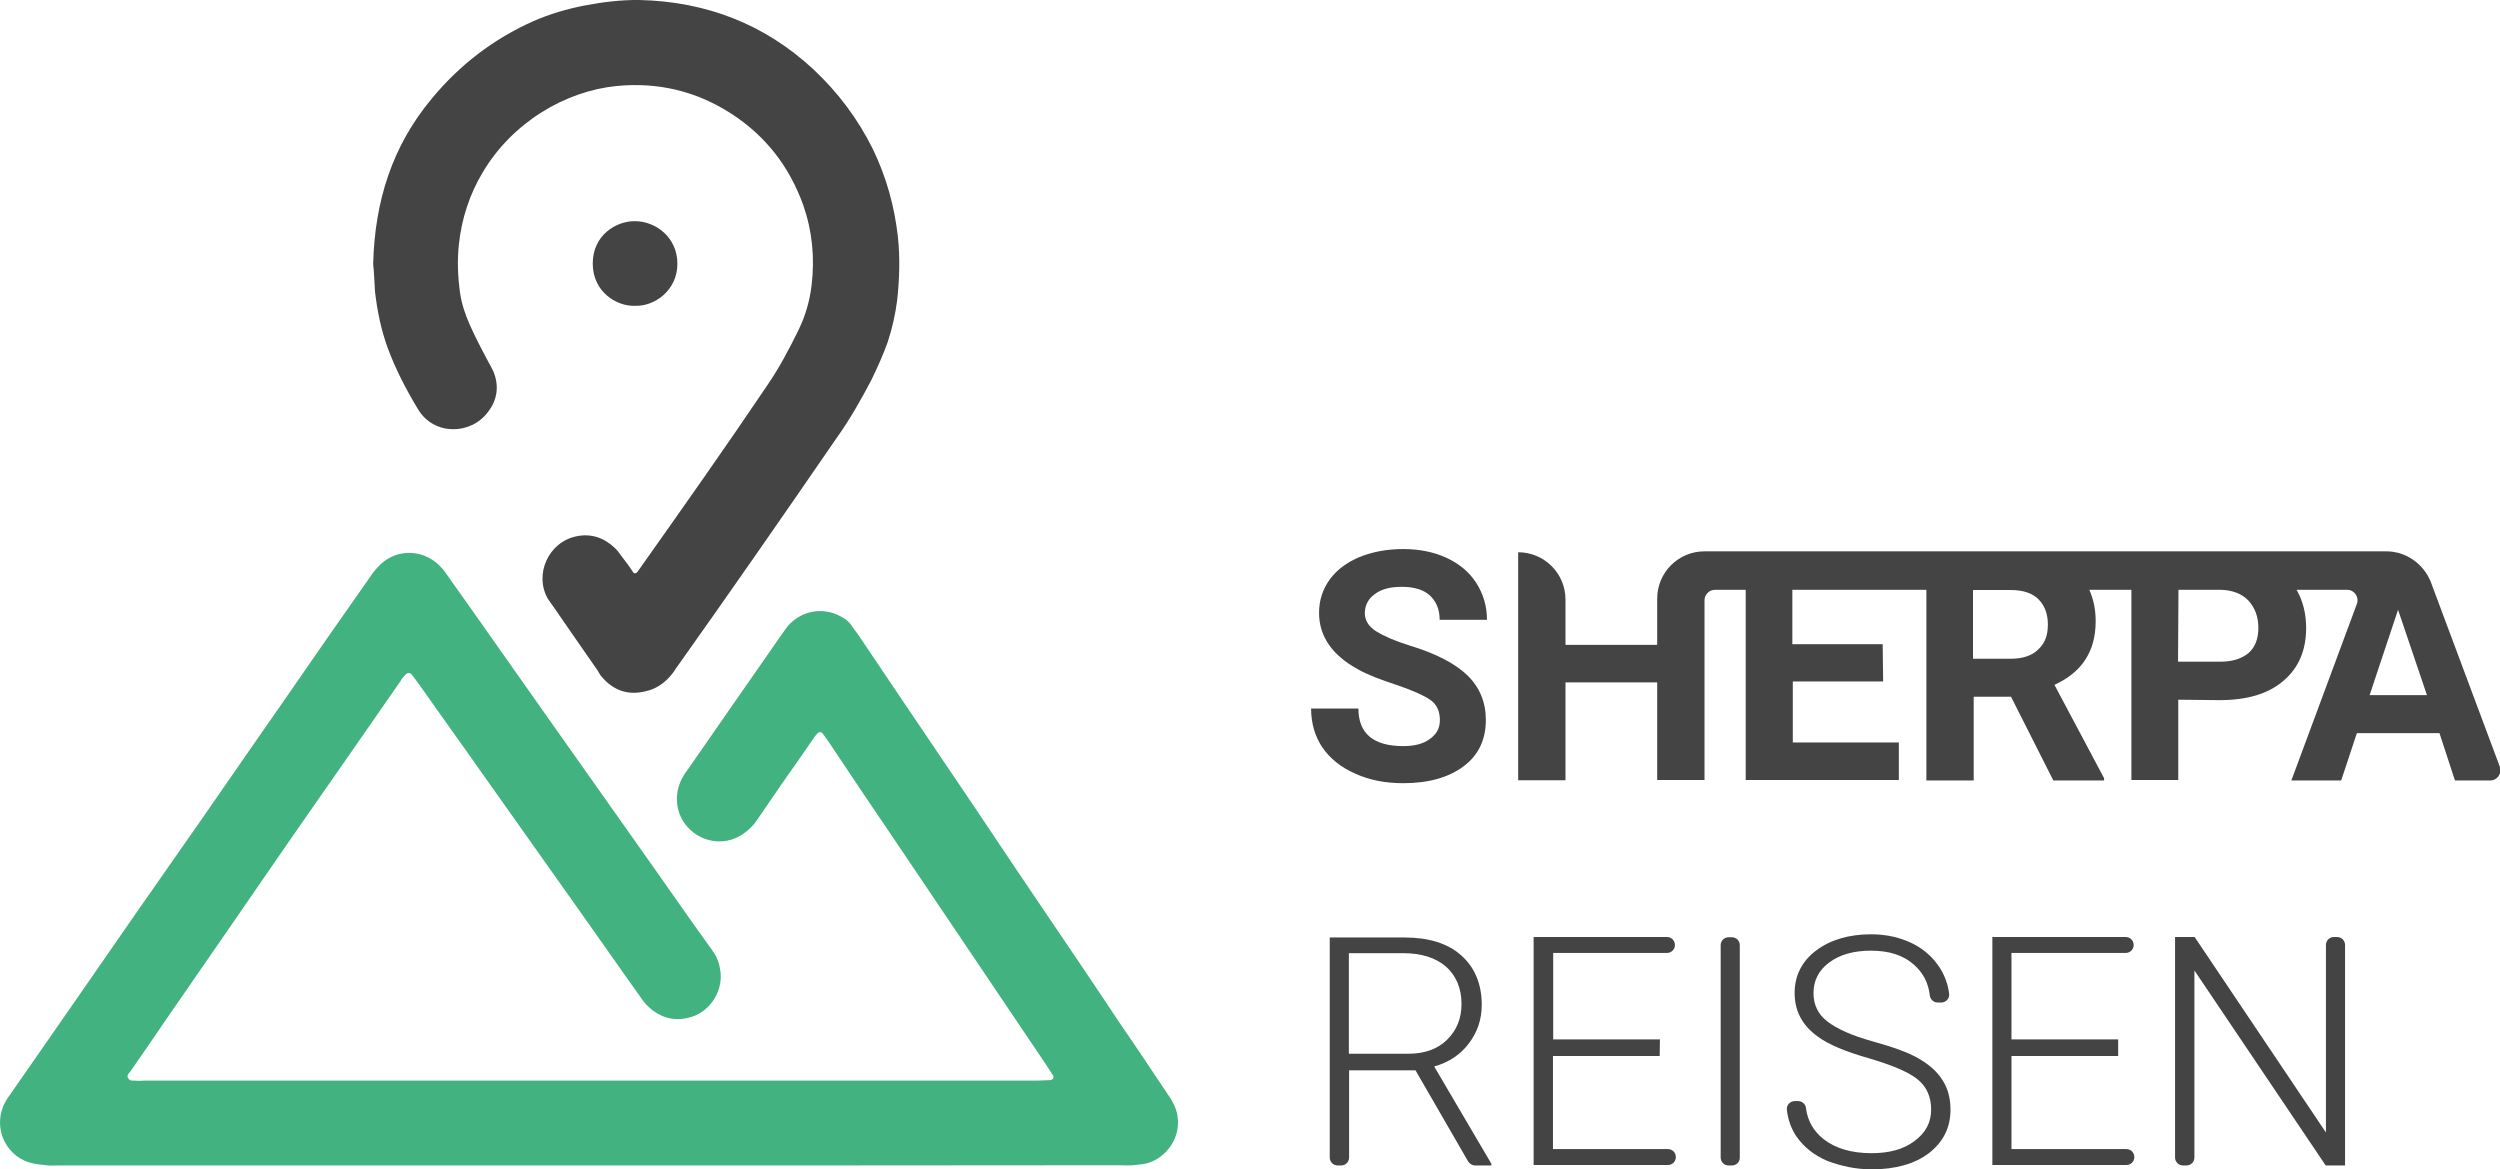
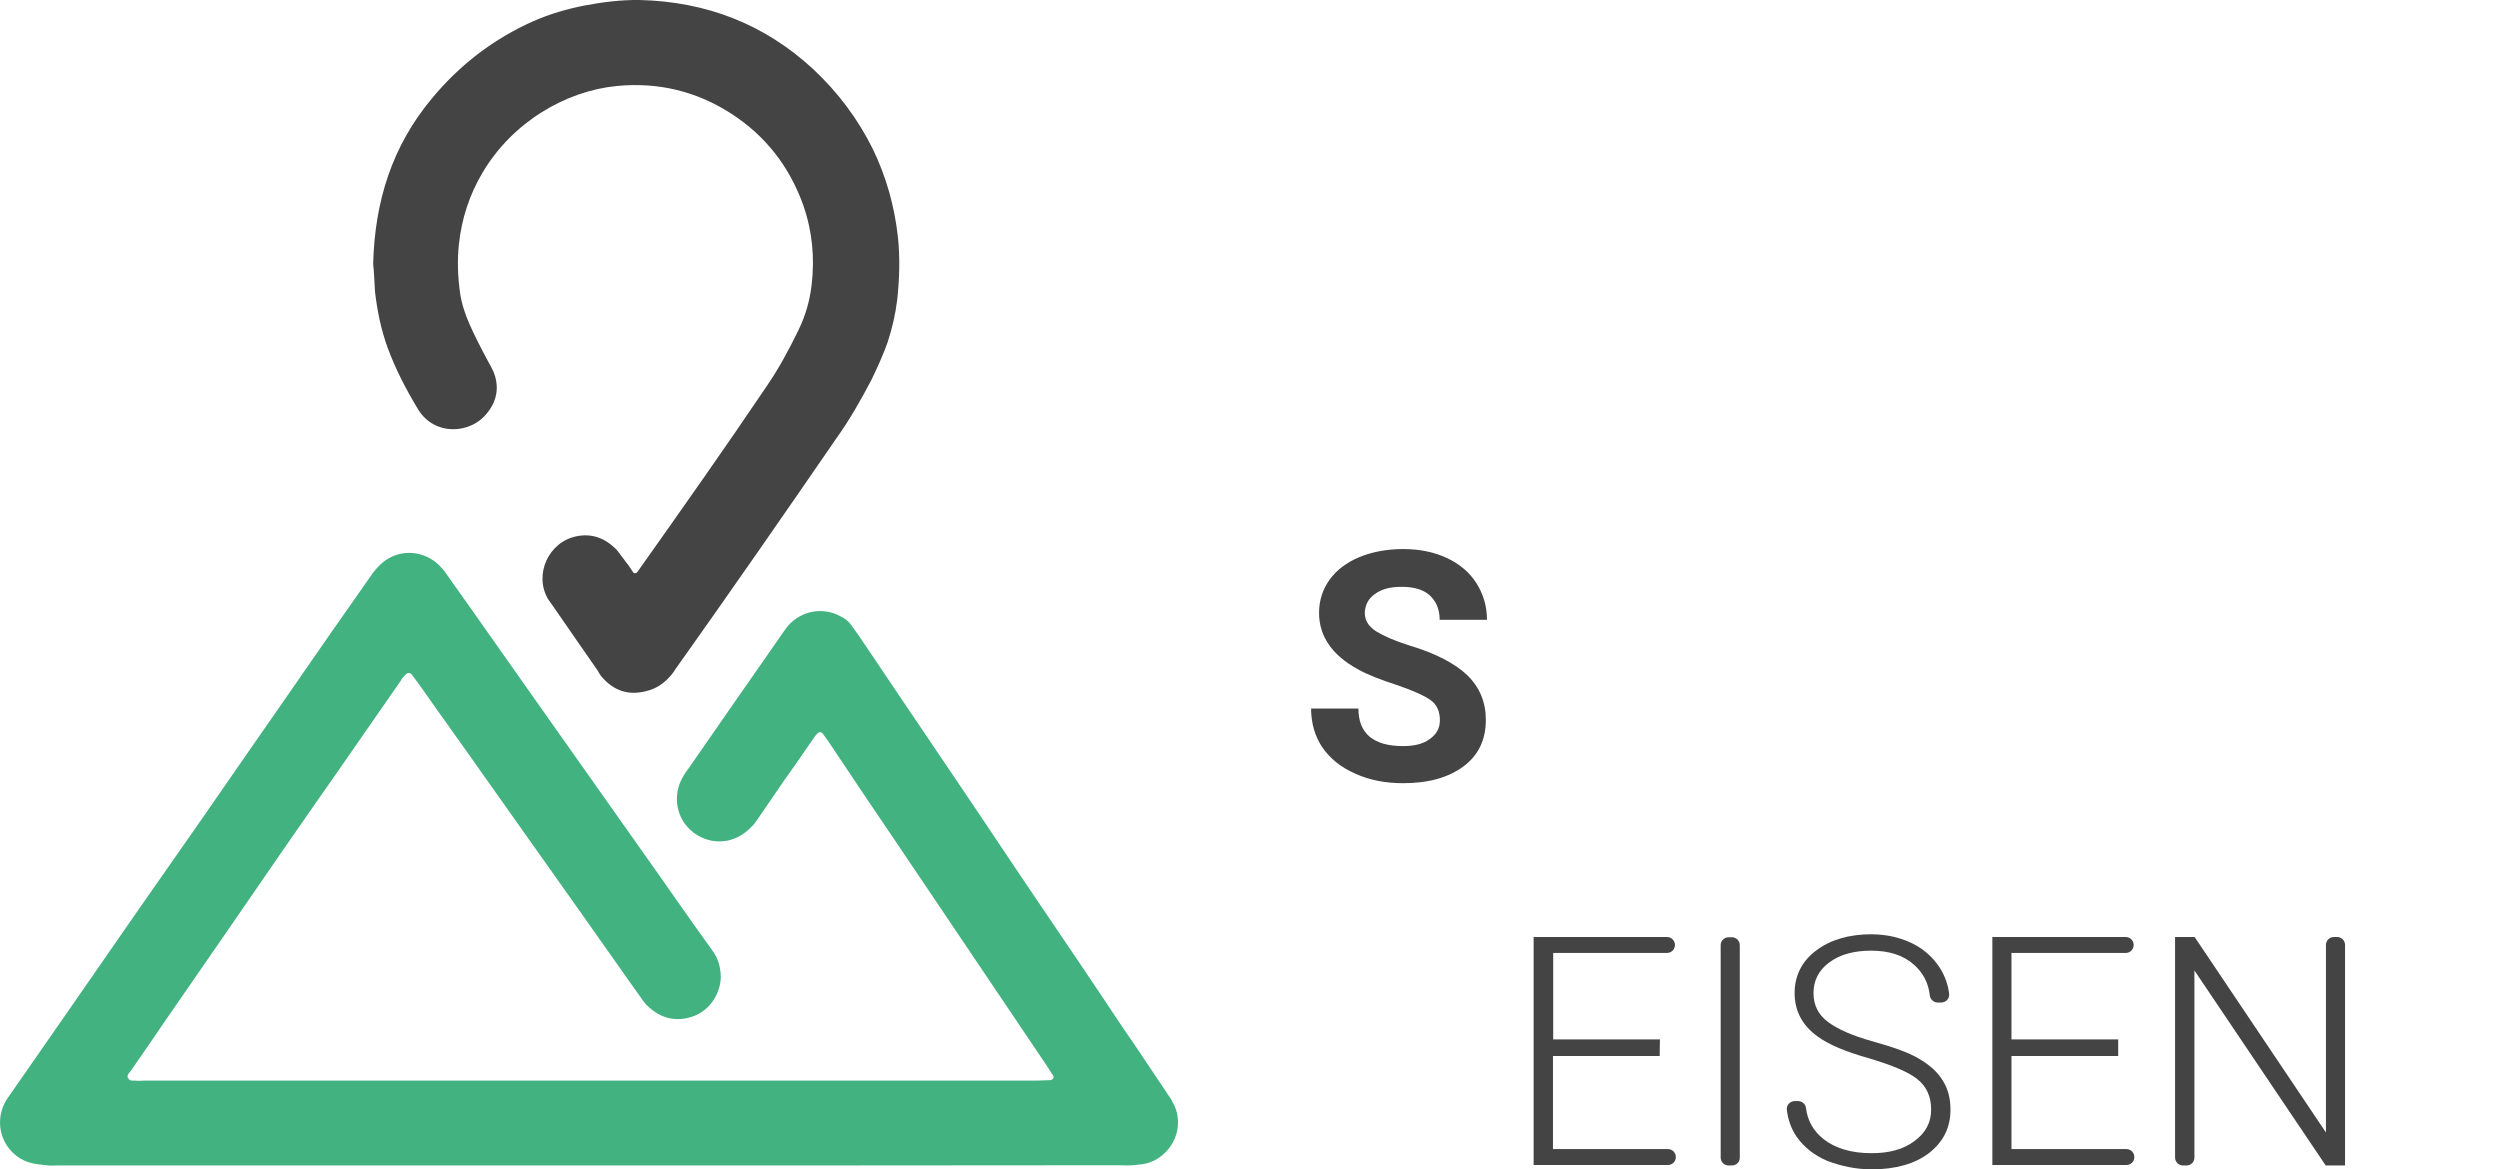
<svg xmlns="http://www.w3.org/2000/svg" version="1.1" id="Ebene_1" x="0px" y="0px" viewBox="0 0 1098.7 513.9" style="enable-background:new 0 0 1098.7 513.9;" xml:space="preserve">
  <style type="text/css">
	.st0{fill:#42B280;}
	.st1{fill:#444444;}
</style>
  <g id="Ebene_1_00000171719753329125527220000013918335480759491474_">
    <g>
      <g>
        <path class="st0" d="M258.4,512.2c-77.5,0-154.9,0-232.6,0c-2,0-4.2,0.2-6.2-0.2c-1.7-0.2-3.4-0.3-5.1-0.7     c-11-2.2-18.4-14.9-12.3-26.8c0.8-1.5,1.9-3,2.9-4.4c8.4-12,16.7-24.1,25.1-36.1c19.2-27.8,38.6-55.7,58.1-83.5     c12.7-18.4,25.5-36.8,38.3-55.2c12-17.4,24.1-34.8,36.3-52.1c0.8-1.4,1.9-2.5,2.9-3.7c7.9-9.1,21.1-8.4,28.5,0.3     c0.8,0.8,1.5,1.9,2.2,2.9c14.9,20.9,29.5,41.9,44.4,62.9c13.5,19.1,26.8,38,40.2,56.9c10.6,14.9,20.9,29.9,31.6,44.7     c1.9,2.5,3.2,5.2,3.7,8.4c1.9,8.9-3.7,18.6-12.5,21.3c-7.6,2.4-14.2,0.3-19.7-5.2c-1-1-1.7-2-2.5-3.2     c-7.9-11-15.7-22.3-23.6-33.4c-15.2-21.4-30.2-42.7-45.4-64.1c-9.1-13-18.4-25.8-27.5-38.8c-1.4-2-2.9-3.9-4.2-5.7     c-0.8-1-2-1-3,0.2c-0.7,0.8-1.4,1.5-1.9,2.5c-8.9,12.8-17.9,25.8-26.8,38.6c-17.4,24.8-34.6,49.8-51.8,74.8     c-10.8,15.7-21.8,31.4-32.6,47.3c-2.5,3.7-5.2,7.4-7.6,11c-0.7,0.8-1.9,1.9-0.8,3.2c0.7,1,1.9,0.8,2.9,0.8c1.4,0.2,2.9,0,4.2,0     c130.6,0,261.4,0,392.2,0c1.9,0,3.7-0.2,5.7-0.2c1.5-0.2,2-1.4,1-2.5c-0.8-1.4-1.7-2.5-2.5-3.9c-21.8-32.4-43.7-64.8-65.5-97.2     c-10.1-14.9-20.1-29.7-30-44.6c-1-1.4-2-2.9-3-4.2c-0.5-0.7-1.7-0.7-2.4,0.2c-0.8,0.8-1.5,1.9-2.2,2.9     c-4.2,6.1-8.4,12.2-12.7,18.2c-3.7,5.4-7.4,10.8-11.1,16.2c-0.8,1-1.5,2.4-2.5,3.2c-9.1,10-21.8,7.9-28.4,0.5     c-5.2-5.7-6.2-14.3-2.5-21.3c0.7-1.4,1.5-2.7,2.5-3.9c13.7-19.7,27.5-39.7,41.3-59.4c1-1.4,2-2.9,3-4.1     c5.9-6.4,14.9-8.1,22.6-4.1c2.2,1,4.1,2.5,5.4,4.6c0.8,1.2,1.9,2.5,2.7,3.7c14,20.8,27.8,41.3,41.9,62.1     c12.7,18.7,25.1,37.5,37.8,56.2c12,17.7,24,35.4,35.8,53.2c6.8,9.8,13.3,19.7,19.9,29.5c0.8,1.4,1.9,2.5,2.5,3.9     c1.4,2.4,2.2,4.7,2.5,7.3c1.2,10.5-6.8,19.1-15.2,20.4c-1.5,0.2-3,0.3-4.6,0.5c-2,0.2-4.2,0-6.2,0     C413.8,512.2,336,512.2,258.4,512.2z" />
        <path class="st1" d="M164,116c0.7-27.7,8.4-51.8,25.7-72.6c12.3-14.9,27.2-26.3,44.7-34.1c7.3-3.2,14.9-5.4,22.6-6.9     c7.9-1.5,16-2.5,24.1-2.4c29.2,0.7,54.8,10.5,76.3,30.4c10.8,10.1,19.6,21.8,26.2,35.1c5.9,12.2,9.5,25.1,11,38.5     c1,9.3,0.7,18.6-0.3,27.8c-0.8,6.4-2.2,12.5-4.2,18.6c-2,5.7-4.6,11.3-7.1,16.5c-4.6,8.8-9.6,17.6-15.4,25.7     c-23.1,33.6-46.4,67.2-70,100.4c-0.8,1-1.5,2.4-2.4,3.4c-3,3.7-6.8,6.4-11.5,7.4c-7.6,1.9-14-0.3-19.1-6.2c-0.8-0.8-1.4-2-2-3     c-6.4-9.3-13-18.6-19.4-28c-0.8-1-1.5-2.2-2.4-3.4c-6.2-10.8,0.3-25,12.5-27.5c6.6-1.4,12.3,0.7,17,5.2c1.5,1.4,2.5,3.2,3.9,4.9     c1.5,1.9,2.9,3.9,4.2,5.9c0.3,0.3,1,0.3,1.4,0c0.7-0.7,1-1.4,1.5-2c18.9-26.7,37.8-53.5,56-80.5c5.2-7.6,9.6-15.9,13.7-24.3     c3-6.2,4.9-12.8,5.7-19.7c1.4-12,0.3-23.6-3.7-35.1c-6.1-16.9-16.5-30.4-31.7-40.2S289.2,36,271,37.8C248.6,40,225.1,53.7,212,76     c-5.7,9.6-9.1,20.1-10.3,31.2c-0.8,7.3-0.5,14.5,0.5,21.6c0.7,4.7,2.2,9.3,4.2,13.8c2.4,5.4,5.2,10.8,8.1,16.2     c0.8,1.5,1.7,3,2.4,4.6c2.5,6.2,1.7,12.3-2.4,17.6c-7.4,10.1-23.6,10.6-30.7-1c-5.2-8.6-9.8-17.4-13.3-26.8     c-3-8.1-4.7-16.5-5.7-25.1C164.5,123.6,164.4,119.3,164,116z" />
-         <path class="st1" d="M279.1,134.4c-8.1,0.3-18.6-6.1-18.6-18.6c0-12.3,10.1-18.7,18.6-18.6c8.8,0,18.6,6.9,18.6,18.7     S287.6,134.7,279.1,134.4z" />
      </g>
      <g>
-         <path class="st1" d="M622.1,470.4h-29.2v38.3c0,2-1.6,3.5-3.5,3.5h-1.5c-2,0-3.5-1.6-3.5-3.5V412h32.6c10.8,0,19.1,2.5,25.1,7.8     c5.9,5.2,9.1,12.5,9.1,21.8c0,6.4-1.9,12-5.7,17c-3.7,4.9-8.8,8.3-15.2,10.1l25.1,42.7v0.8h-7.1c-1.3,0-2.4-0.7-3.1-1.8     L622.1,470.4z M592.9,463.1h26c7.1,0,12.8-2,17-6.1c4.2-4.1,6.4-9.3,6.4-15.7c0-7.1-2.4-12.5-6.8-16.5     c-4.6-3.9-10.8-5.9-18.9-5.9h-23.8V463.1L592.9,463.1z" />
        <path class="st1" d="M729.4,464.1h-46.9V505h50.5c2,0,3.5,1.6,3.5,3.5l0,0c0,2-1.6,3.5-3.5,3.5H674V411.8h58.6     c2,0,3.5,1.6,3.5,3.5l0,0c0,2-1.6,3.5-3.5,3.5h-50v38h46.9L729.4,464.1L729.4,464.1z" />
        <path class="st1" d="M761.1,512.2h-1.4c-2,0-3.5-1.6-3.5-3.5v-93.3c0-2,1.6-3.5,3.5-3.5h1.4c2,0,3.5,1.6,3.5,3.5v93.3     C764.7,510.6,763.1,512.2,761.1,512.2z" />
        <path class="st1" d="M848.7,487.6c0-5.6-2-10-5.9-13.2c-3.9-3.2-11-6.2-21.4-9.3c-10.3-2.9-17.9-6.1-22.6-9.6     c-6.8-4.9-10.1-11.3-10.1-19.1c0-7.6,3.2-14,9.5-18.7c6.2-4.7,14.5-7.1,24.1-7.1c6.8,0,12.7,1.4,17.9,3.9     c5.2,2.5,9.3,6.2,12.3,10.8c2.2,3.5,3.6,7.3,4.1,11.4c0.3,2.1-1.4,3.9-3.5,3.9h-1.5c-1.8,0-3.3-1.4-3.5-3.2     c-0.6-5.4-2.9-9.8-6.9-13.4c-4.7-4.2-11-6.2-18.9-6.2c-7.6,0-13.7,1.7-18.4,5.2c-4.6,3.4-6.9,7.9-6.9,13.5c0,5.1,2,9.3,6.2,12.5     c4.2,3.2,10.6,6.1,19.6,8.6c8.9,2.5,15.9,4.9,20.4,7.6c4.7,2.7,8.1,5.7,10.5,9.5c2.4,3.7,3.5,8.1,3.5,13c0,7.9-3.2,14.2-9.5,19.1     c-6.2,4.7-14.7,7.1-25,7.1c-7.1,0-13.5-1.4-19.6-3.7c-5.9-2.5-10.3-6.1-13.5-10.6c-2.4-3.5-3.8-7.5-4.3-11.8     c-0.3-2.1,1.4-3.9,3.5-3.9h1.4c1.8,0,3.3,1.3,3.5,3.1c0.7,5.6,3.3,10.1,7.7,13.6c5.2,4.1,12.3,6.2,21.1,6.2     c7.8,0,14-1.7,18.7-5.2C846.3,497.9,848.7,493.3,848.7,487.6z" />
        <path class="st1" d="M930.9,464.1H884V505h50.5c2,0,3.5,1.6,3.5,3.5l0,0c0,2-1.6,3.5-3.5,3.5h-58.9V411.8h58.6     c2,0,3.5,1.6,3.5,3.5l0,0c0,2-1.6,3.5-3.5,3.5H884v38h46.9V464.1L930.9,464.1L930.9,464.1z" />
        <path class="st1" d="M1030.5,512.2h-8.4l-57.7-85.7v82.2c0,2-1.6,3.5-3.5,3.5h-1.5c-2,0-3.5-1.6-3.5-3.5v-96.9h8.6l57.7,85.9     v-82.4c0-2,1.6-3.5,3.5-3.5h1.4c2,0,3.5,1.6,3.5,3.5V512.2z" />
      </g>
    </g>
  </g>
  <g>
    <path class="st1" d="M604.2,261.1c2.9-2.2,6.8-3.2,11.8-3.2c5.4,0,9.5,1.2,12.3,3.7c2.9,2.7,4.4,6.2,4.4,10.8h20.8   c0-6.1-1.7-11.5-4.7-16.2c-3-4.7-7.4-8.4-13-11s-12-3.9-19.1-3.9s-13.5,1.2-19.2,3.5c-5.7,2.4-10.1,5.7-13.2,10   c-3,4.2-4.6,9.1-4.6,14.5c0,10.3,5.7,18.6,17,24.8c4.2,2.4,10,4.6,17,6.9c7.1,2.4,12,4.6,14.9,6.6c2.9,2,4.2,5.1,4.2,8.9   c0,3.5-1.4,6.2-4.6,8.4c-2.7,2-6.6,3-11.5,3c-13.2,0-19.7-5.6-19.7-16.5h-20.8c0,6.4,1.7,12.2,4.9,17c3.4,4.9,8.1,8.8,14.5,11.6   c6.4,2.9,13.3,4.2,21.1,4.2c11.1,0,19.9-2.5,26.5-7.4c6.6-4.9,9.8-11.8,9.8-20.4c0-7.8-2.7-14.3-8.1-19.6   c-5.4-5.2-13.8-9.6-25.7-13.2c-6.4-2-11.1-4.1-14.5-6.2c-3.4-2.2-4.9-4.9-4.9-8.1C599.9,266,601.3,263.1,604.2,261.1z" />
-     <path class="st1" d="M1048.7,242.3H749.1c-11.5,0-20.8,9.3-20.8,20.8l0,20.3H688v-19.9c0-11.5-9.3-20.8-20.8-20.8l0,0v100.2H688   v-43h40.3v42.9h20.8v-79c0-2.5,2.1-4.6,4.6-4.6h13.5v83.6h67.3v-16.5h-46.6v-26.8h39.7l-0.2-16.4h-39.7v-23.9h58.9v83.8h20.8v-36.8   h16.4l18.6,36.8h22.3v-1l-21.8-41c6.1-2.9,10.5-6.4,13.5-11c3-4.6,4.6-10.1,4.6-17c0-5.3-1-9.8-2.8-13.8h18.5v83.6h20.6v-35.3   l18.1,0.2c12,0,21.3-2.7,28-8.4c6.8-5.7,10.1-13.5,10.1-23.3c0-6.3-1.4-11.9-4.2-16.8h22.2c3.2,0,5.4,3.2,4.3,6.2l-28.8,77.6h21.9   l6.9-20.8h36.3l6.8,20.8h15.5c3.1,0,5.3-3.1,4.2-6.1l-30.3-81.1C1065.1,247.7,1057.3,242.3,1048.7,242.3z M895.8,285.4   c-2.7,2.7-6.8,4.1-12,4.1h-16.5h-0.2v-30.2h16.5c5.6,0,9.6,1.4,12.3,4.1c2.7,2.7,4.1,6.4,4.1,11.1   C900,279.2,898.7,282.7,895.8,285.4z M988.3,286.9c-2.9,2.5-7.1,3.9-12.5,3.9h-18.6l0.2-31.6h18.7c5.1,0.2,9.1,1.7,12,4.7   c2.9,3.2,4.4,7.1,4.4,12C992.5,280.7,991.1,284.4,988.3,286.9z M1041.4,305.5l12.5-37.5l12.7,37.5H1041.4z" />
  </g>
</svg>